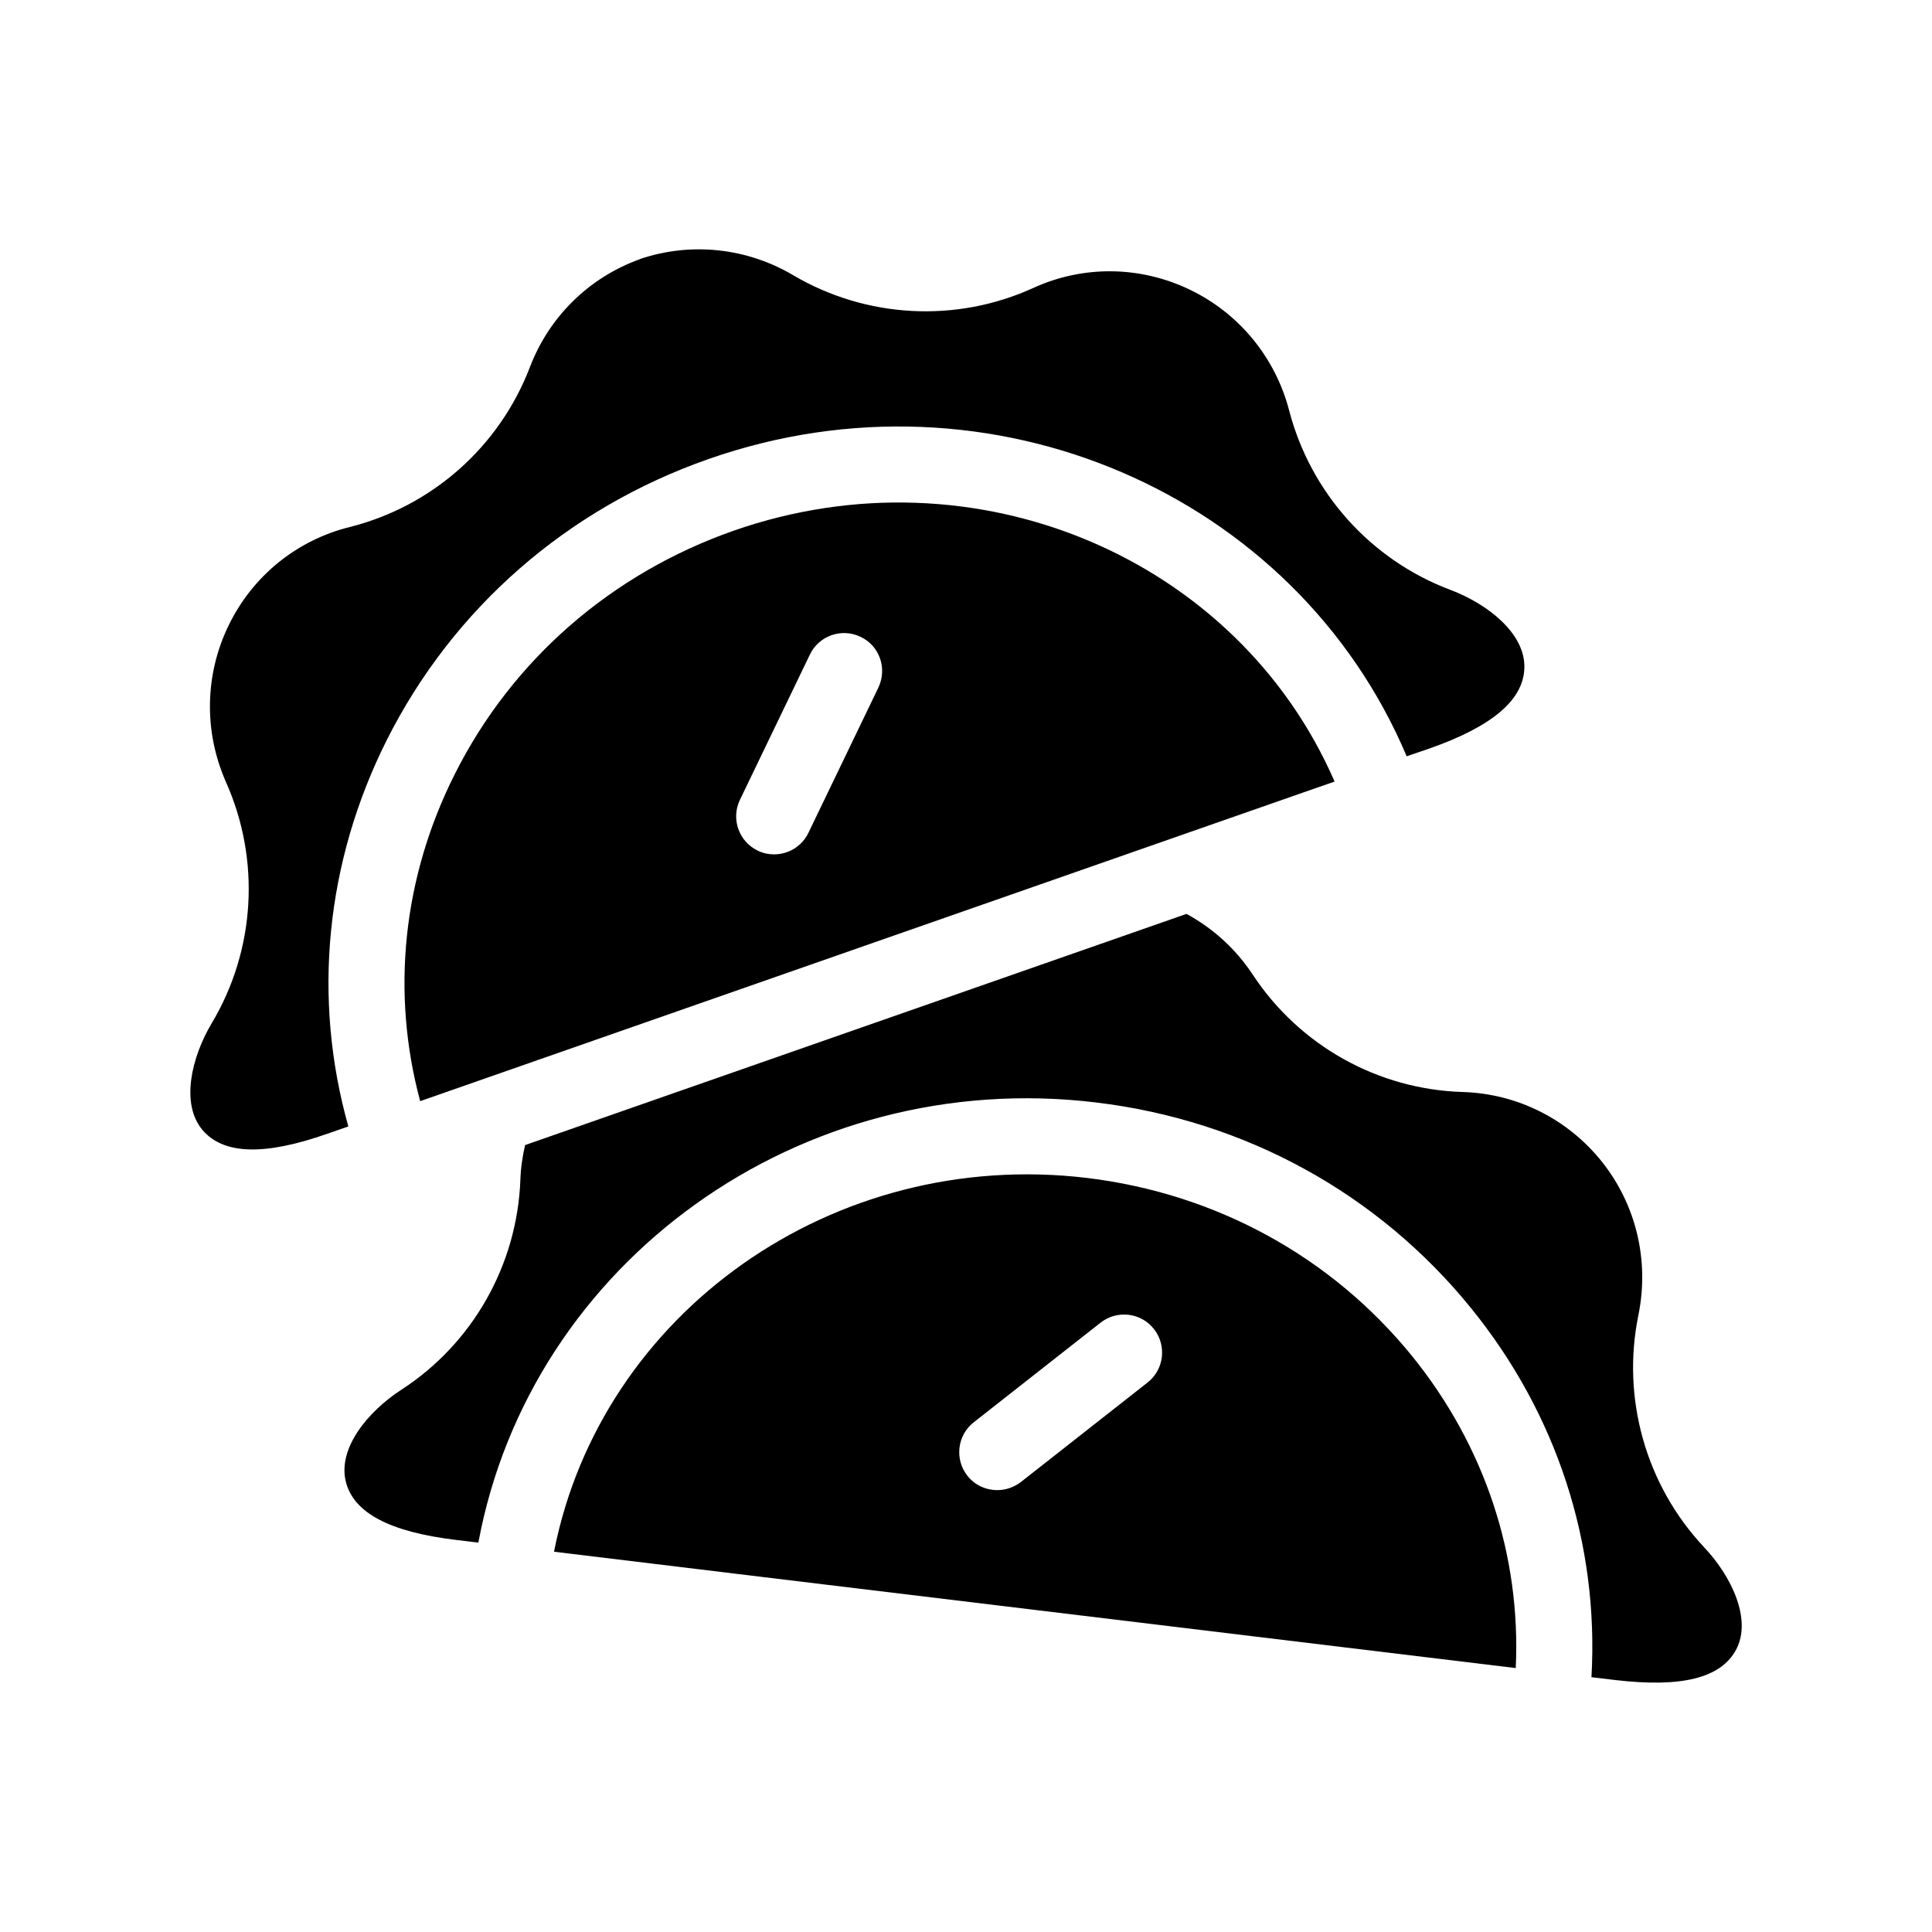
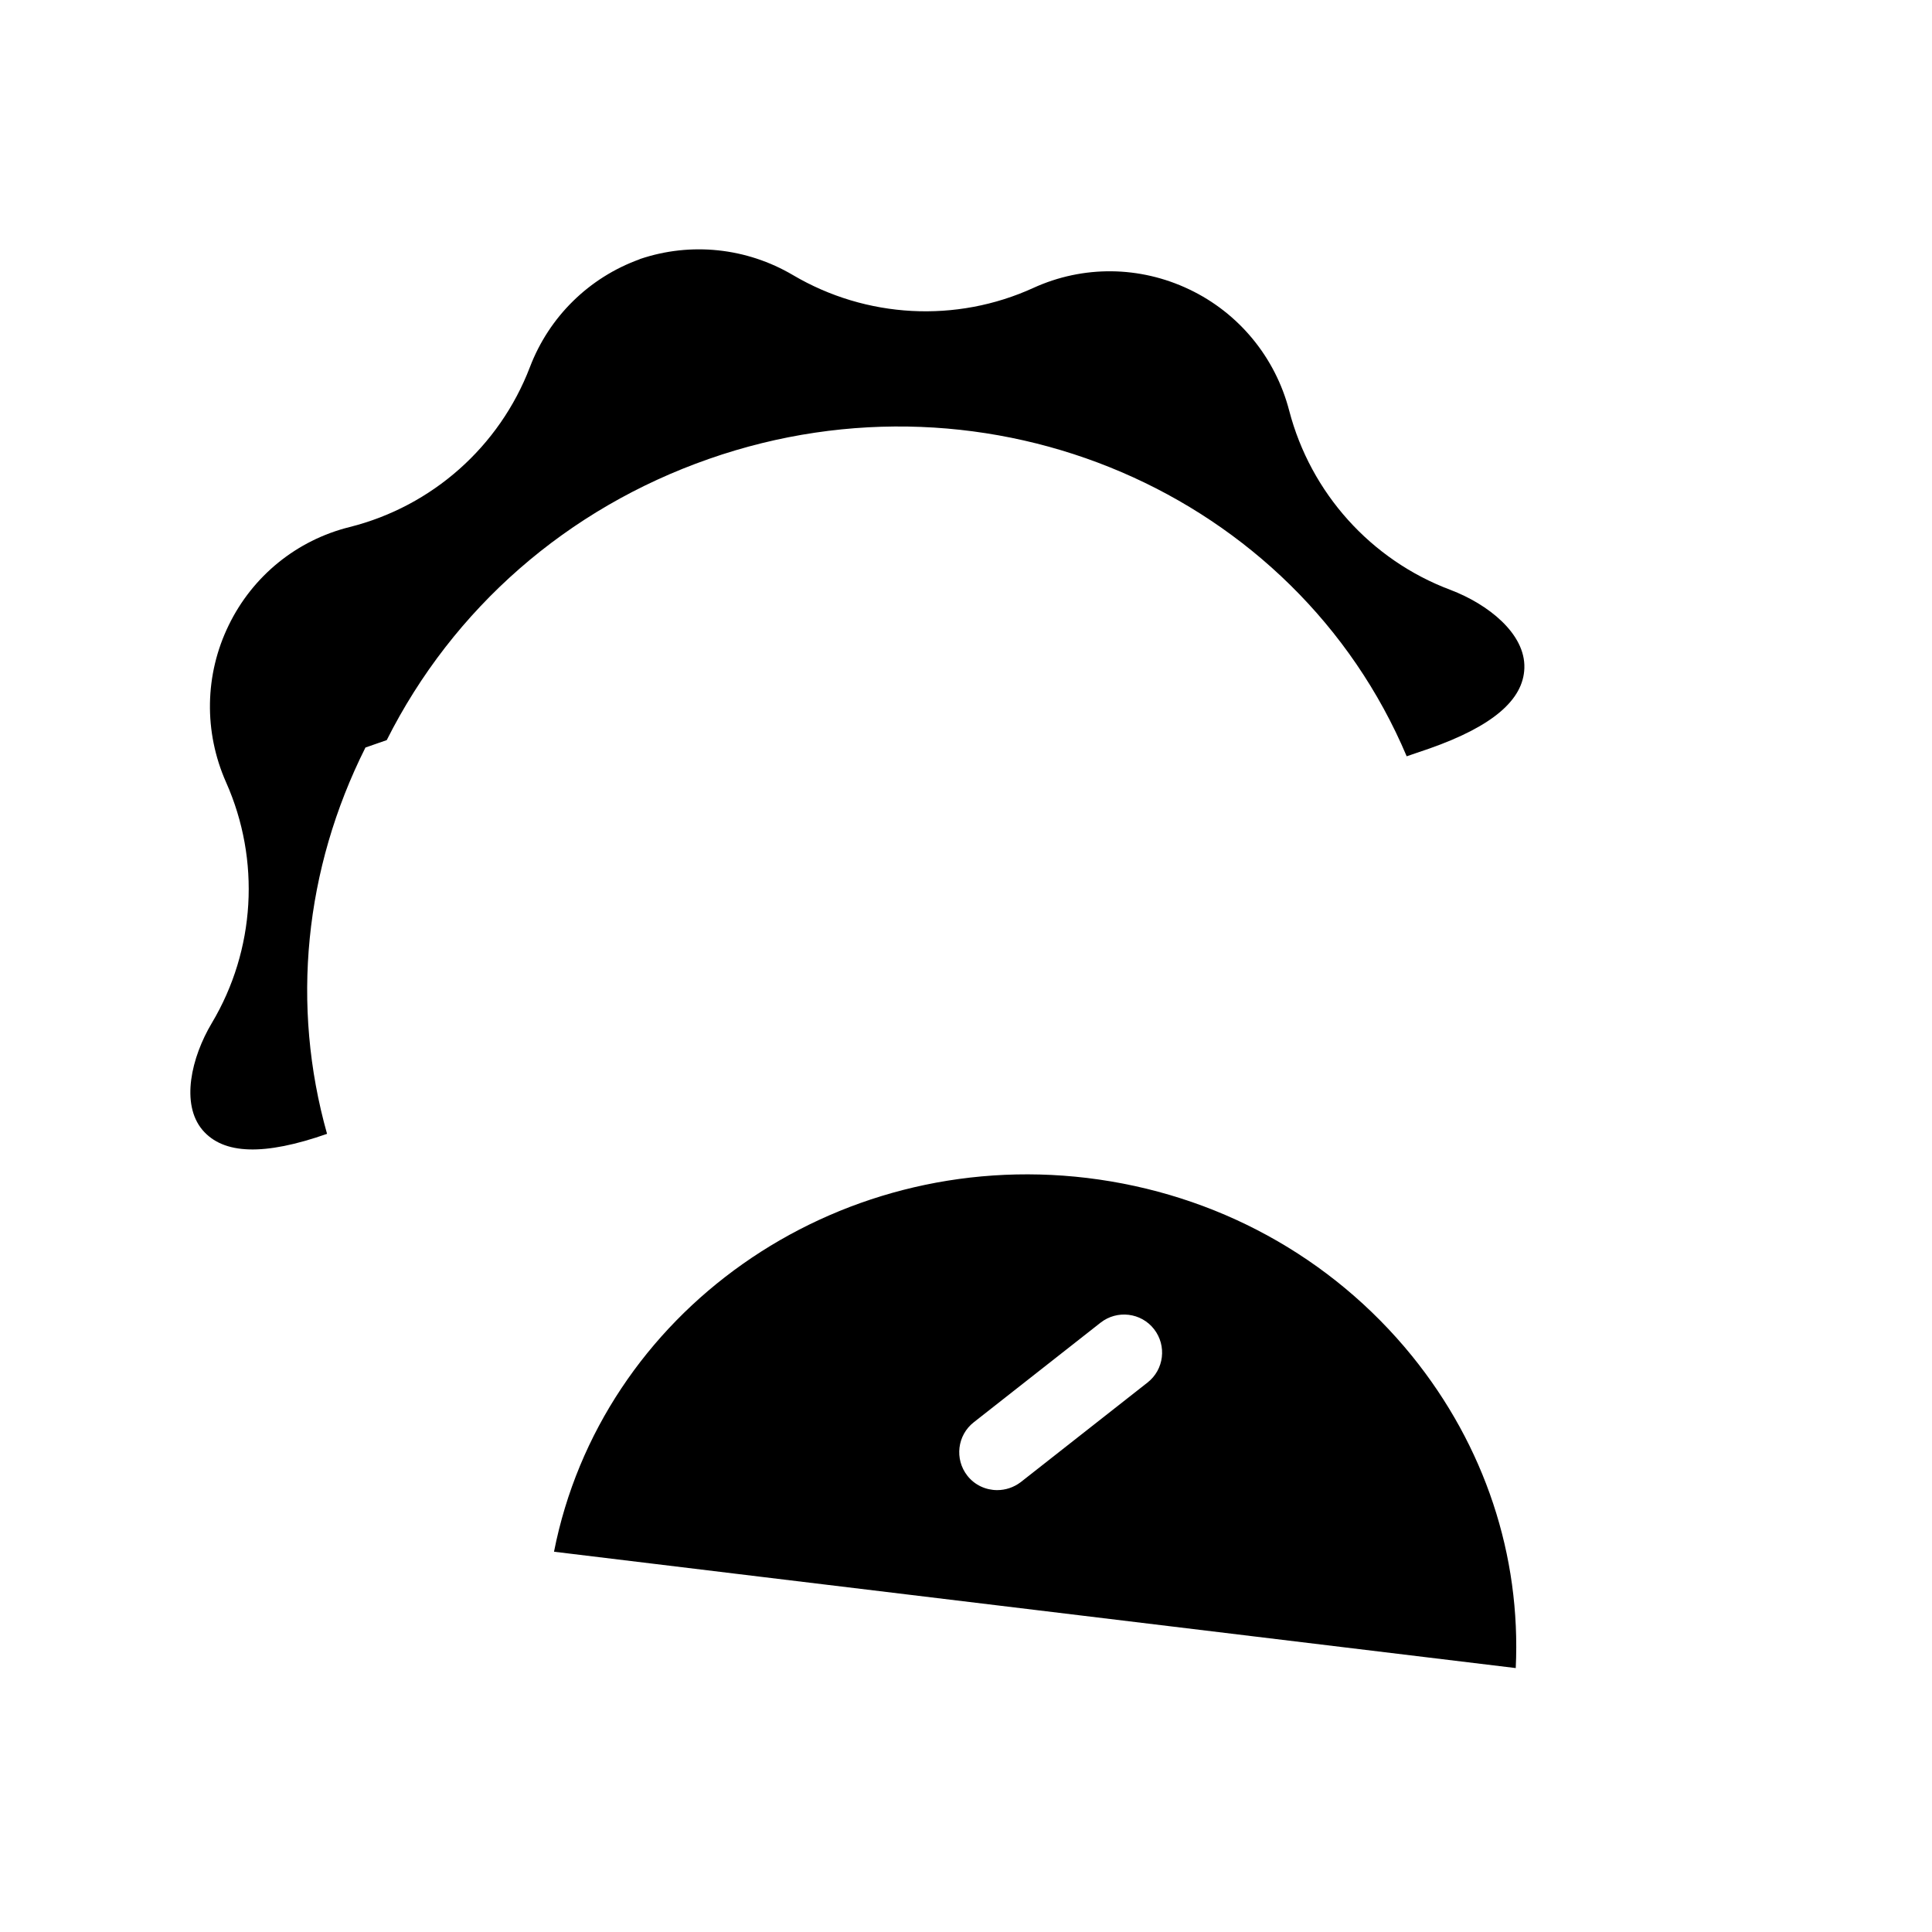
<svg xmlns="http://www.w3.org/2000/svg" fill="#000000" width="800px" height="800px" version="1.1" viewBox="144 144 512 512">
  <g>
-     <path d="m595.58 554.01c-15.418-16.426-21.914-39.449-17.383-61.516 2.922-14.359-0.555-29.121-9.621-40.559-9.02-11.336-22.418-18.086-36.879-18.539-22.52-0.656-43.328-12.293-55.723-31.137-4.484-6.801-10.531-12.242-17.531-16.07l-175.28 61.266c-0.707 3.023-1.16 6.098-1.258 9.219-0.855 22.57-12.645 43.379-31.539 55.621-8.918 5.793-16.93 15.566-14.711 24.383 2.066 8.262 11.637 13.301 29.172 15.418 0.051 0 2.168 0.25 5.945 0.707 13.805-74.312 85.297-126.11 163.74-116.63 39.398 4.734 74.664 24.082 99.301 54.461 22.824 28.113 33.957 62.574 31.941 97.84l6.297 0.754c17.582 2.066 28.012-0.504 32.043-8.062 4.231-8.008-1.211-19.441-8.516-27.152z" />
    <path d="m432.09 456.17c-67.359-8.059-128.82 35.773-141.27 99.051 28.516 3.477 76.98 9.32 127.41 15.418l127.46 15.418c1.41-29.824-8.211-58.895-27.508-82.727-21.363-26.301-51.945-43.027-86.105-47.16zm16.023 54.211-33.605 26.398c-1.863 1.41-4.031 2.117-6.246 2.117-2.973 0-5.945-1.309-7.91-3.828-3.426-4.383-2.672-10.73 1.715-14.156l33.605-26.398c4.383-3.426 10.73-2.672 14.156 1.715 3.422 4.379 2.668 10.727-1.715 14.152z" />
-     <path d="m246.49 340.14c17.582-34.965 47.863-61.414 85.344-74.512 74.562-26.098 155.53 9.168 184.95 78.797 3.828-1.309 5.996-2.066 6.047-2.066 16.625-5.844 24.887-12.848 25.141-21.312 0.301-9.117-9.621-16.93-19.547-20.707-21.109-7.91-37.082-25.695-42.773-47.508-3.68-14.156-13.352-25.895-26.5-32.145-13.098-6.246-28.113-6.398-41.262-0.402-20.504 9.371-44.336 8.062-63.73-3.375-12.293-7.254-27.055-8.816-40.508-4.281-0.051 0.051-0.102 0.051-0.152 0.051 0 0 0 0.051-0.051 0.051-13.352 4.836-23.93 15.215-29.02 28.566-8.062 21.059-25.895 36.879-47.762 42.371-14.008 3.477-25.695 12.949-32.043 25.996-6.398 13.098-6.648 28.266-0.707 41.664 9.168 20.605 7.758 44.438-3.777 63.781-5.441 9.117-8.312 21.461-2.469 28.363 5.543 6.5 16.324 6.852 33 1.008l5.644-1.965c-9.574-34.008-6.047-70.027 10.176-102.38z" />
-     <path d="m338.48 284.62c-32.496 11.387-58.793 34.309-73.961 64.539-13.805 27.406-16.93 57.887-9.168 86.656l225-78.645c6.398-2.215 12.191-4.281 17.332-6.047-25.746-59.199-95.121-88.871-159.2-66.504zm38.289 41.617-18.539 38.488c-1.715 3.578-5.34 5.691-9.07 5.691-1.461 0-2.973-0.301-4.383-1.008-4.988-2.418-7.106-8.414-4.684-13.453l18.539-38.492c2.418-5.039 8.465-7.106 13.453-4.684 5.035 2.371 7.102 8.418 4.684 13.457z" />
+     <path d="m246.49 340.14c17.582-34.965 47.863-61.414 85.344-74.512 74.562-26.098 155.53 9.168 184.95 78.797 3.828-1.309 5.996-2.066 6.047-2.066 16.625-5.844 24.887-12.848 25.141-21.312 0.301-9.117-9.621-16.93-19.547-20.707-21.109-7.91-37.082-25.695-42.773-47.508-3.68-14.156-13.352-25.895-26.5-32.145-13.098-6.246-28.113-6.398-41.262-0.402-20.504 9.371-44.336 8.062-63.73-3.375-12.293-7.254-27.055-8.816-40.508-4.281-0.051 0.051-0.102 0.051-0.152 0.051 0 0 0 0.051-0.051 0.051-13.352 4.836-23.93 15.215-29.02 28.566-8.062 21.059-25.895 36.879-47.762 42.371-14.008 3.477-25.695 12.949-32.043 25.996-6.398 13.098-6.648 28.266-0.707 41.664 9.168 20.605 7.758 44.438-3.777 63.781-5.441 9.117-8.312 21.461-2.469 28.363 5.543 6.5 16.324 6.852 33 1.008c-9.574-34.008-6.047-70.027 10.176-102.38z" />
  </g>
</svg>